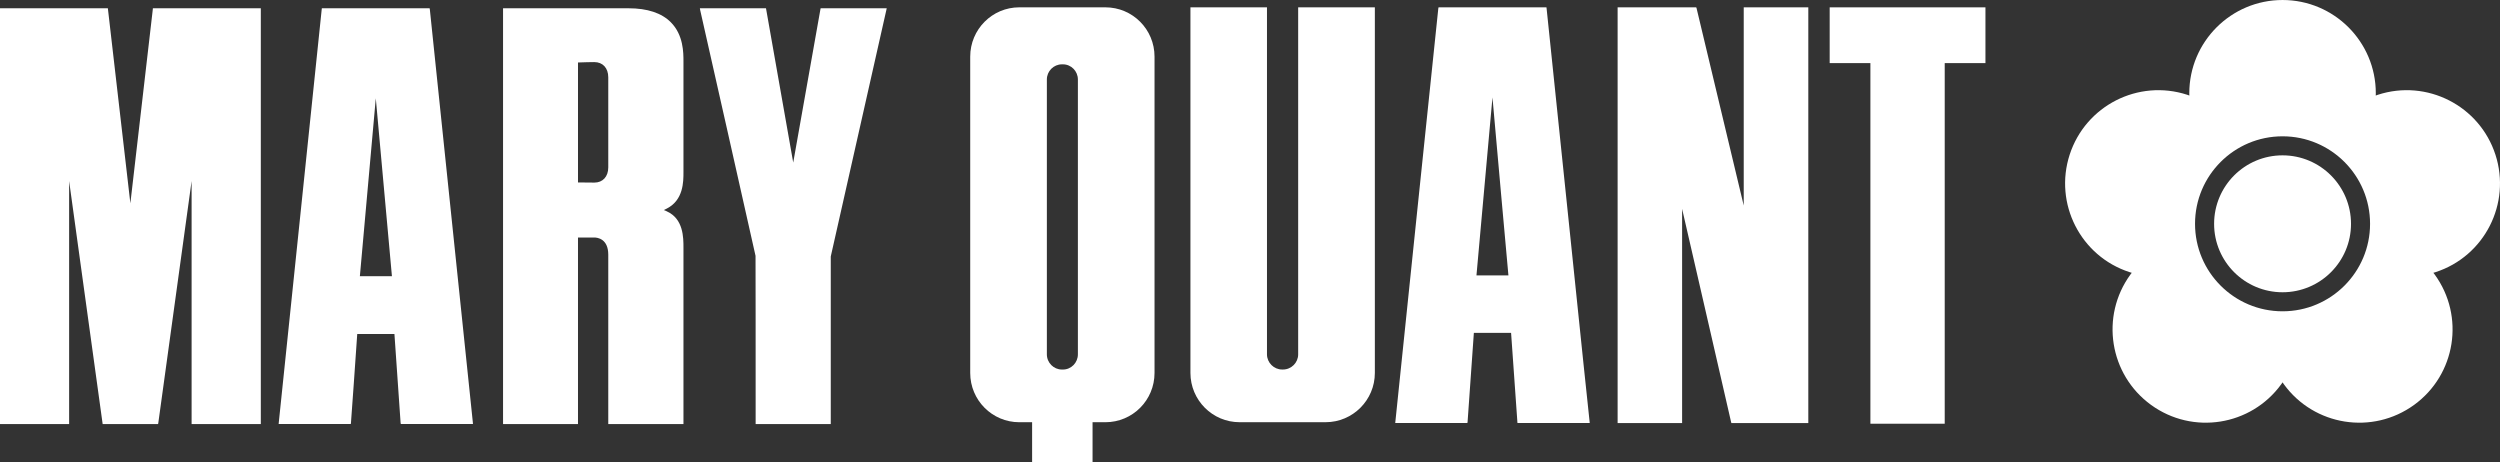
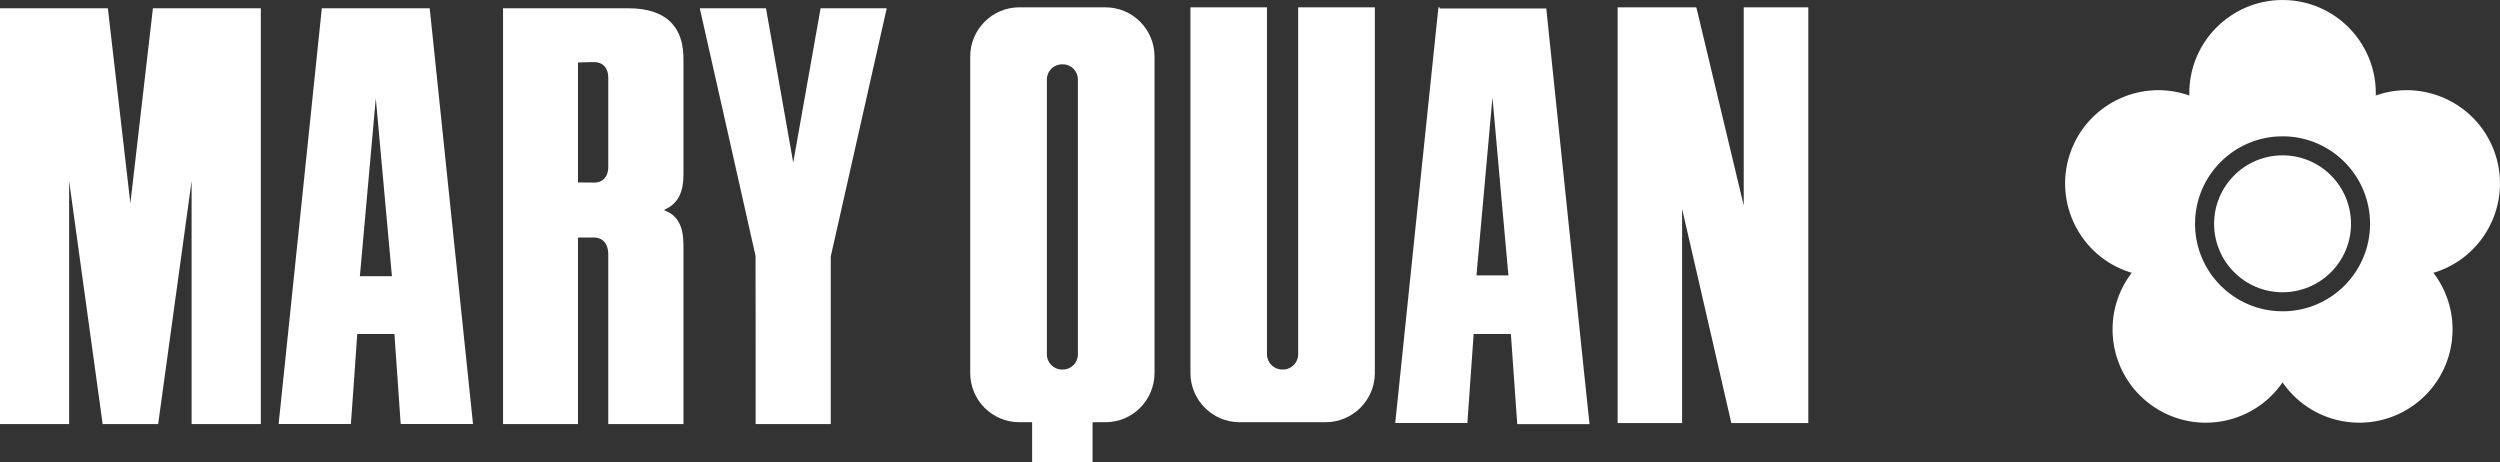
<svg xmlns="http://www.w3.org/2000/svg" id="_レイヤー_2" width="285.56" height="52.803" viewBox="0 0 285.56 52.803">
  <rect x="0" y="0" width="285.56" height="52.803" fill="#333333" stroke="none" />
  <g id="_解説">
-     <path d="M170.476,11.134c.259,3.029,1.79,20,1.822,20.324h-3.649c0-.081.012-.158.012-.158,0,0,1.535-17.133,1.814-20.166M164.458.84h-.142l-.028.134c0,.032-.887,8.552-2.349,22.559-1.243,12.043-2.547,24.511-2.551,24.604l-.02.182h8.241s.024-.126.024-.126c.004-.081.535-7.621.717-10.168h4.252c.113,1.563.705,10.087.717,10.148l.012.146h8.253s-.016-.174-.016-.174c-.02-.053-1.081-10.29-2.203-21.13-1.263-12.16-2.693-25.961-2.705-26.03l-.02-.146h-12.181Z" style="fill:#fff; stroke-width:0px;" />
+     <path d="M170.476,11.134c.259,3.029,1.79,20,1.822,20.324h-3.649c0-.081.012-.158.012-.158,0,0,1.535-17.133,1.814-20.166M164.458.84h-.142l-.028.134c0,.032-.887,8.552-2.349,22.559-1.243,12.043-2.547,24.511-2.551,24.604l-.02.182h8.241c.004-.081.535-7.621.717-10.168h4.252c.113,1.563.705,10.087.717,10.148l.012.146h8.253s-.016-.174-.016-.174c-.02-.053-1.081-10.29-2.203-21.13-1.263-12.16-2.693-25.961-2.705-26.03l-.02-.146h-12.181Z" style="fill:#fff; stroke-width:0px;" />
    <path d="M119.577,40.477V9.074c0-.944.773-1.725,1.717-1.725h.126c.935,0,1.701.782,1.701,1.725v31.403c0,.952-.765,1.733-1.701,1.733h-.126c-.944,0-1.717-.782-1.717-1.733M116.43.837c-3.102,0-5.608,2.523-5.608,5.633v36.129c0,3.11,2.507,5.629,5.608,5.629h1.462v4.576s6.904,0,6.904,0v-4.576h1.462c3.118,0,5.617-2.519,5.617-5.629V6.47c0-3.11-2.498-5.633-5.617-5.633h-9.828Z" style="fill:#fff; stroke-width:0px;" />
    <path d="M156.875.839h-8.593s0,39.64,0,39.64c0,.948-.782,1.729-1.733,1.729h-.101c-.939,0-1.729-.782-1.729-1.729V.839s-8.743,0-8.743,0v41.758c0,3.106,2.515,5.629,5.608,5.629h9.832c3.102,0,5.625-2.523,5.625-5.629V.839s-.166,0-.166,0Z" style="fill:#fff; stroke-width:0px;" />
    <path d="M206.384.839h-7.208s0,22.64,0,22.64c-1.6-6.694-5.374-22.47-5.386-22.535l-.041-.105h-8.978s0,47.484,0,47.484h7.366s0-24.463,0-24.463c1.215,5.321,5.56,24.127,5.592,24.333l.036.13h8.787s0-47.484,0-47.484h-.17Z" style="fill:#fff; stroke-width:0px;" />
-     <polygon points="226.636 .839 208.993 .839 208.993 7.208 213.645 7.208 213.645 48.399 222.133 48.399 222.133 7.208 226.786 7.208 226.786 .839 226.636 .839" style="fill:#fff; stroke-width:0px;" />
    <path d="M29.622.946h-12.16s-.012.154-.012.154c-.016.117-1.976,17.081-2.559,22.126-.583-5.098-2.535-22.053-2.555-22.138l-.016-.142H0s0,47.492,0,47.492h7.896s0-27.759,0-27.759c.972,7.058,3.786,27.475,3.811,27.621l.02.138h.146s6.183,0,6.183,0l.028-.138c.008-.077,2.818-20.502,3.802-27.621v27.759s7.905,0,7.905,0V.946s-.17,0-.17,0Z" style="fill:#fff; stroke-width:0px;" />
    <path d="M42.924,11.228c.279,3.033,1.814,20.012,1.843,20.32h-3.661c.012-.239,1.555-17.287,1.818-20.32M48.953.946h-12.189s-.02.154-.02.154c-.069.705-4.875,46.986-4.9,47.16l-.016.174h.174s8.066,0,8.066,0l.02-.134c.024-.093.607-8.589.717-10.152h4.248c.105,1.563.692,10.059.705,10.152l.028.134h8.237s-.012-.17-.012-.17c-.024-.316-4.892-47.05-4.912-47.176l-.028-.142h-.117Z" style="fill:#fff; stroke-width:0px;" />
    <path d="M93.865.946h-.13l-.028.142c-.02.065-2.316,13.076-3.102,17.481-.656-3.697-3.061-17.299-3.086-17.481l-.024-.142h-7.552s.036.215.036.215c.053.154,6.2,27.536,6.321,28.063.012.373.012,12.594.012,19.044v.17h8.581s0-19.142,0-19.142c.101-.494,6.277-27.872,6.345-28.135l.045-.215h-7.419Z" style="fill:#fff; stroke-width:0px;" />
    <path d="M67.879,7.092c.972,0,1.6.676,1.6,1.741v10.286c0,1.053-.628,1.737-1.583,1.737l-1.737-.016h-.138V7.137c.275-.024,1.859-.045,1.859-.045M57.606.945h-.146v47.492s8.56,0,8.56,0v-21.308h1.859c.356,0,1.6.142,1.6,1.964v19.344s8.589,0,8.589,0v-20.15c0-1.146,0-3.28-1.879-4.134,0,0-.166-.089-.36-.162.194-.089.36-.182.36-.182,1.879-.972,1.879-3.049,1.879-4.151V7.003c0-.976,0-3.009-1.442-4.458-1.053-1.061-2.681-1.6-4.843-1.6h-14.177Z" style="fill:#fff; stroke-width:0px;" />
    <path d="M260.724,35.558c-5.523,0-9.998-4.475-9.998-9.994,0-5.519,4.475-9.994,9.998-9.994,5.519,0,9.994,4.475,9.994,9.994,0,5.519-4.475,9.994-9.994,9.994M285.037,17.664c-1.818-5.596-7.828-8.658-13.424-6.839-.081.028-.166.061-.247.089.004-.089.008-.174.008-.263,0-5.88-4.766-10.65-10.65-10.65-5.884,0-10.654,4.77-10.654,10.65,0,.089.008.174.008.263-.081-.028-.166-.061-.247-.089-5.592-1.818-11.602,1.243-13.424,6.839-1.814,5.596,1.247,11.606,6.839,13.42.085.028.17.053.251.077-.049.069-.105.138-.158.207-3.458,4.758-2.401,11.419,2.357,14.878,4.762,3.458,11.419,2.405,14.878-2.357.053-.069.097-.146.15-.215.049.069.097.146.146.215,3.458,4.762,10.12,5.815,14.882,2.357,4.762-3.458,5.811-10.12,2.357-14.878-.053-.069-.109-.138-.162-.207.085-.024.17-.049.255-.077,5.588-1.814,8.65-7.824,6.835-13.42" style="fill:#fff; stroke-width:0px;" />
    <path d="M260.723,17.744c-4.317,0-7.819,3.503-7.819,7.824,0,4.317,3.503,7.815,7.819,7.815s7.819-3.499,7.819-7.815c0-4.321-3.503-7.824-7.819-7.824" style="fill:#fff; stroke-width:0px;" />
  </g>
</svg>